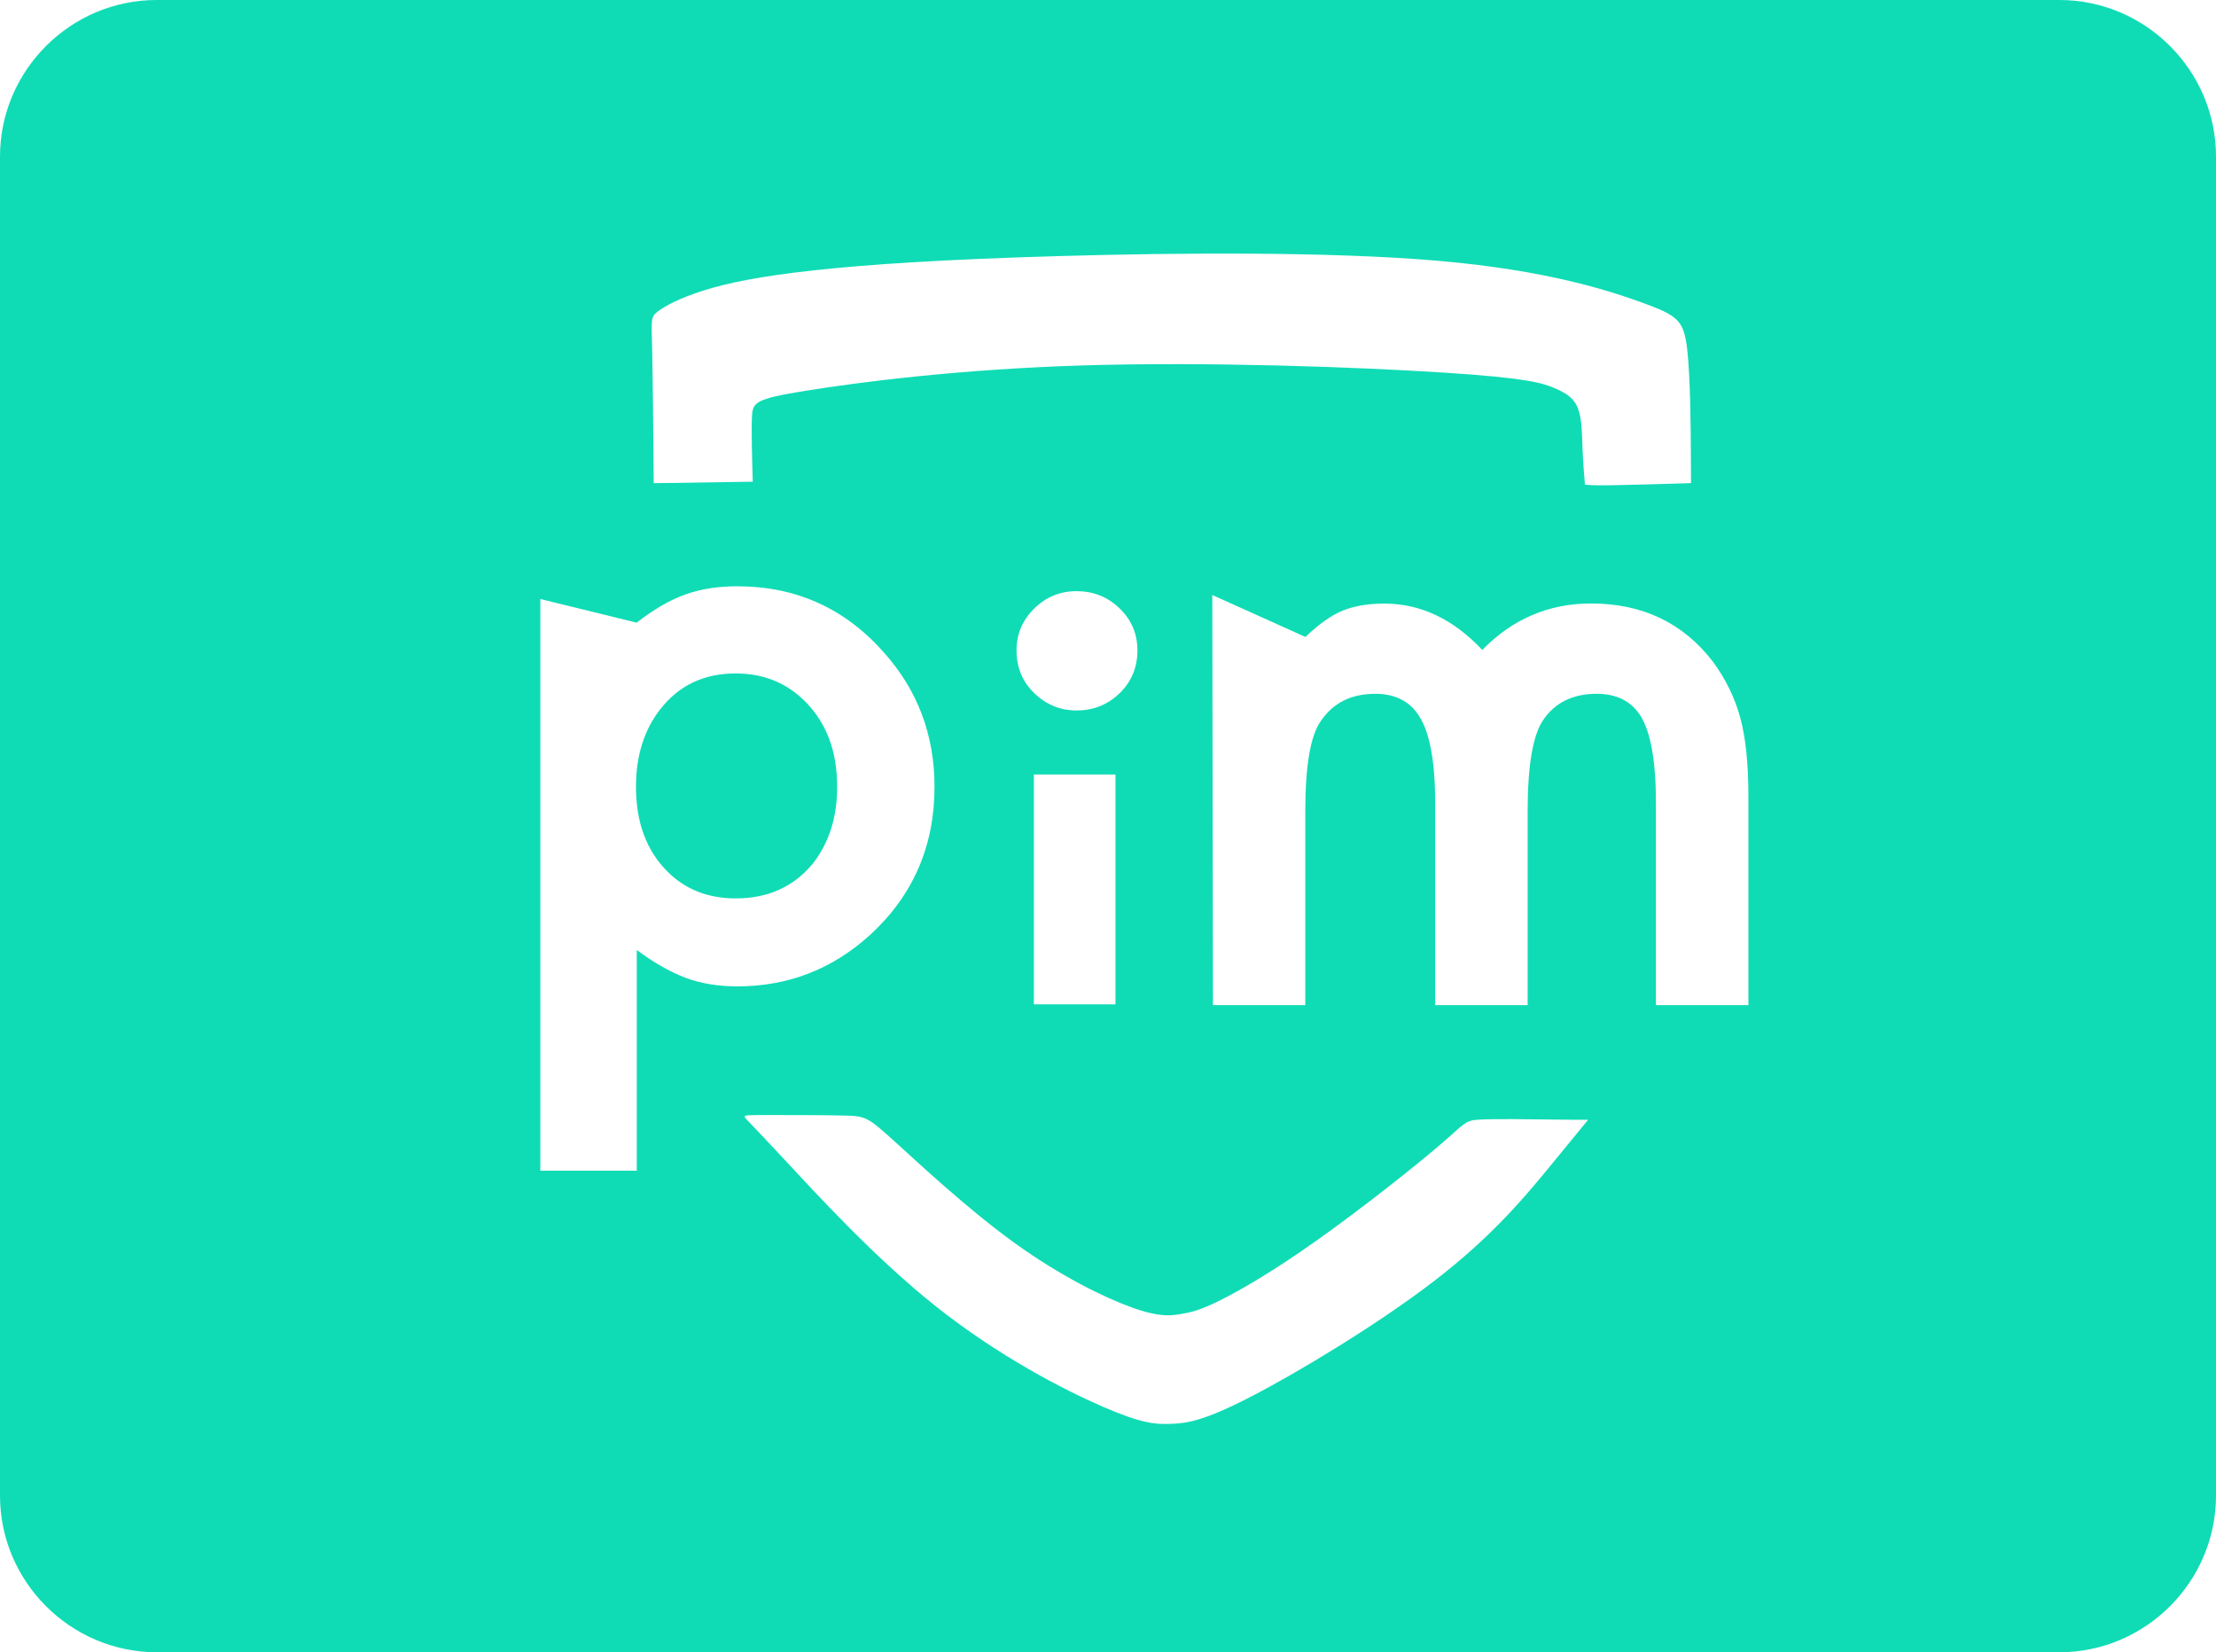
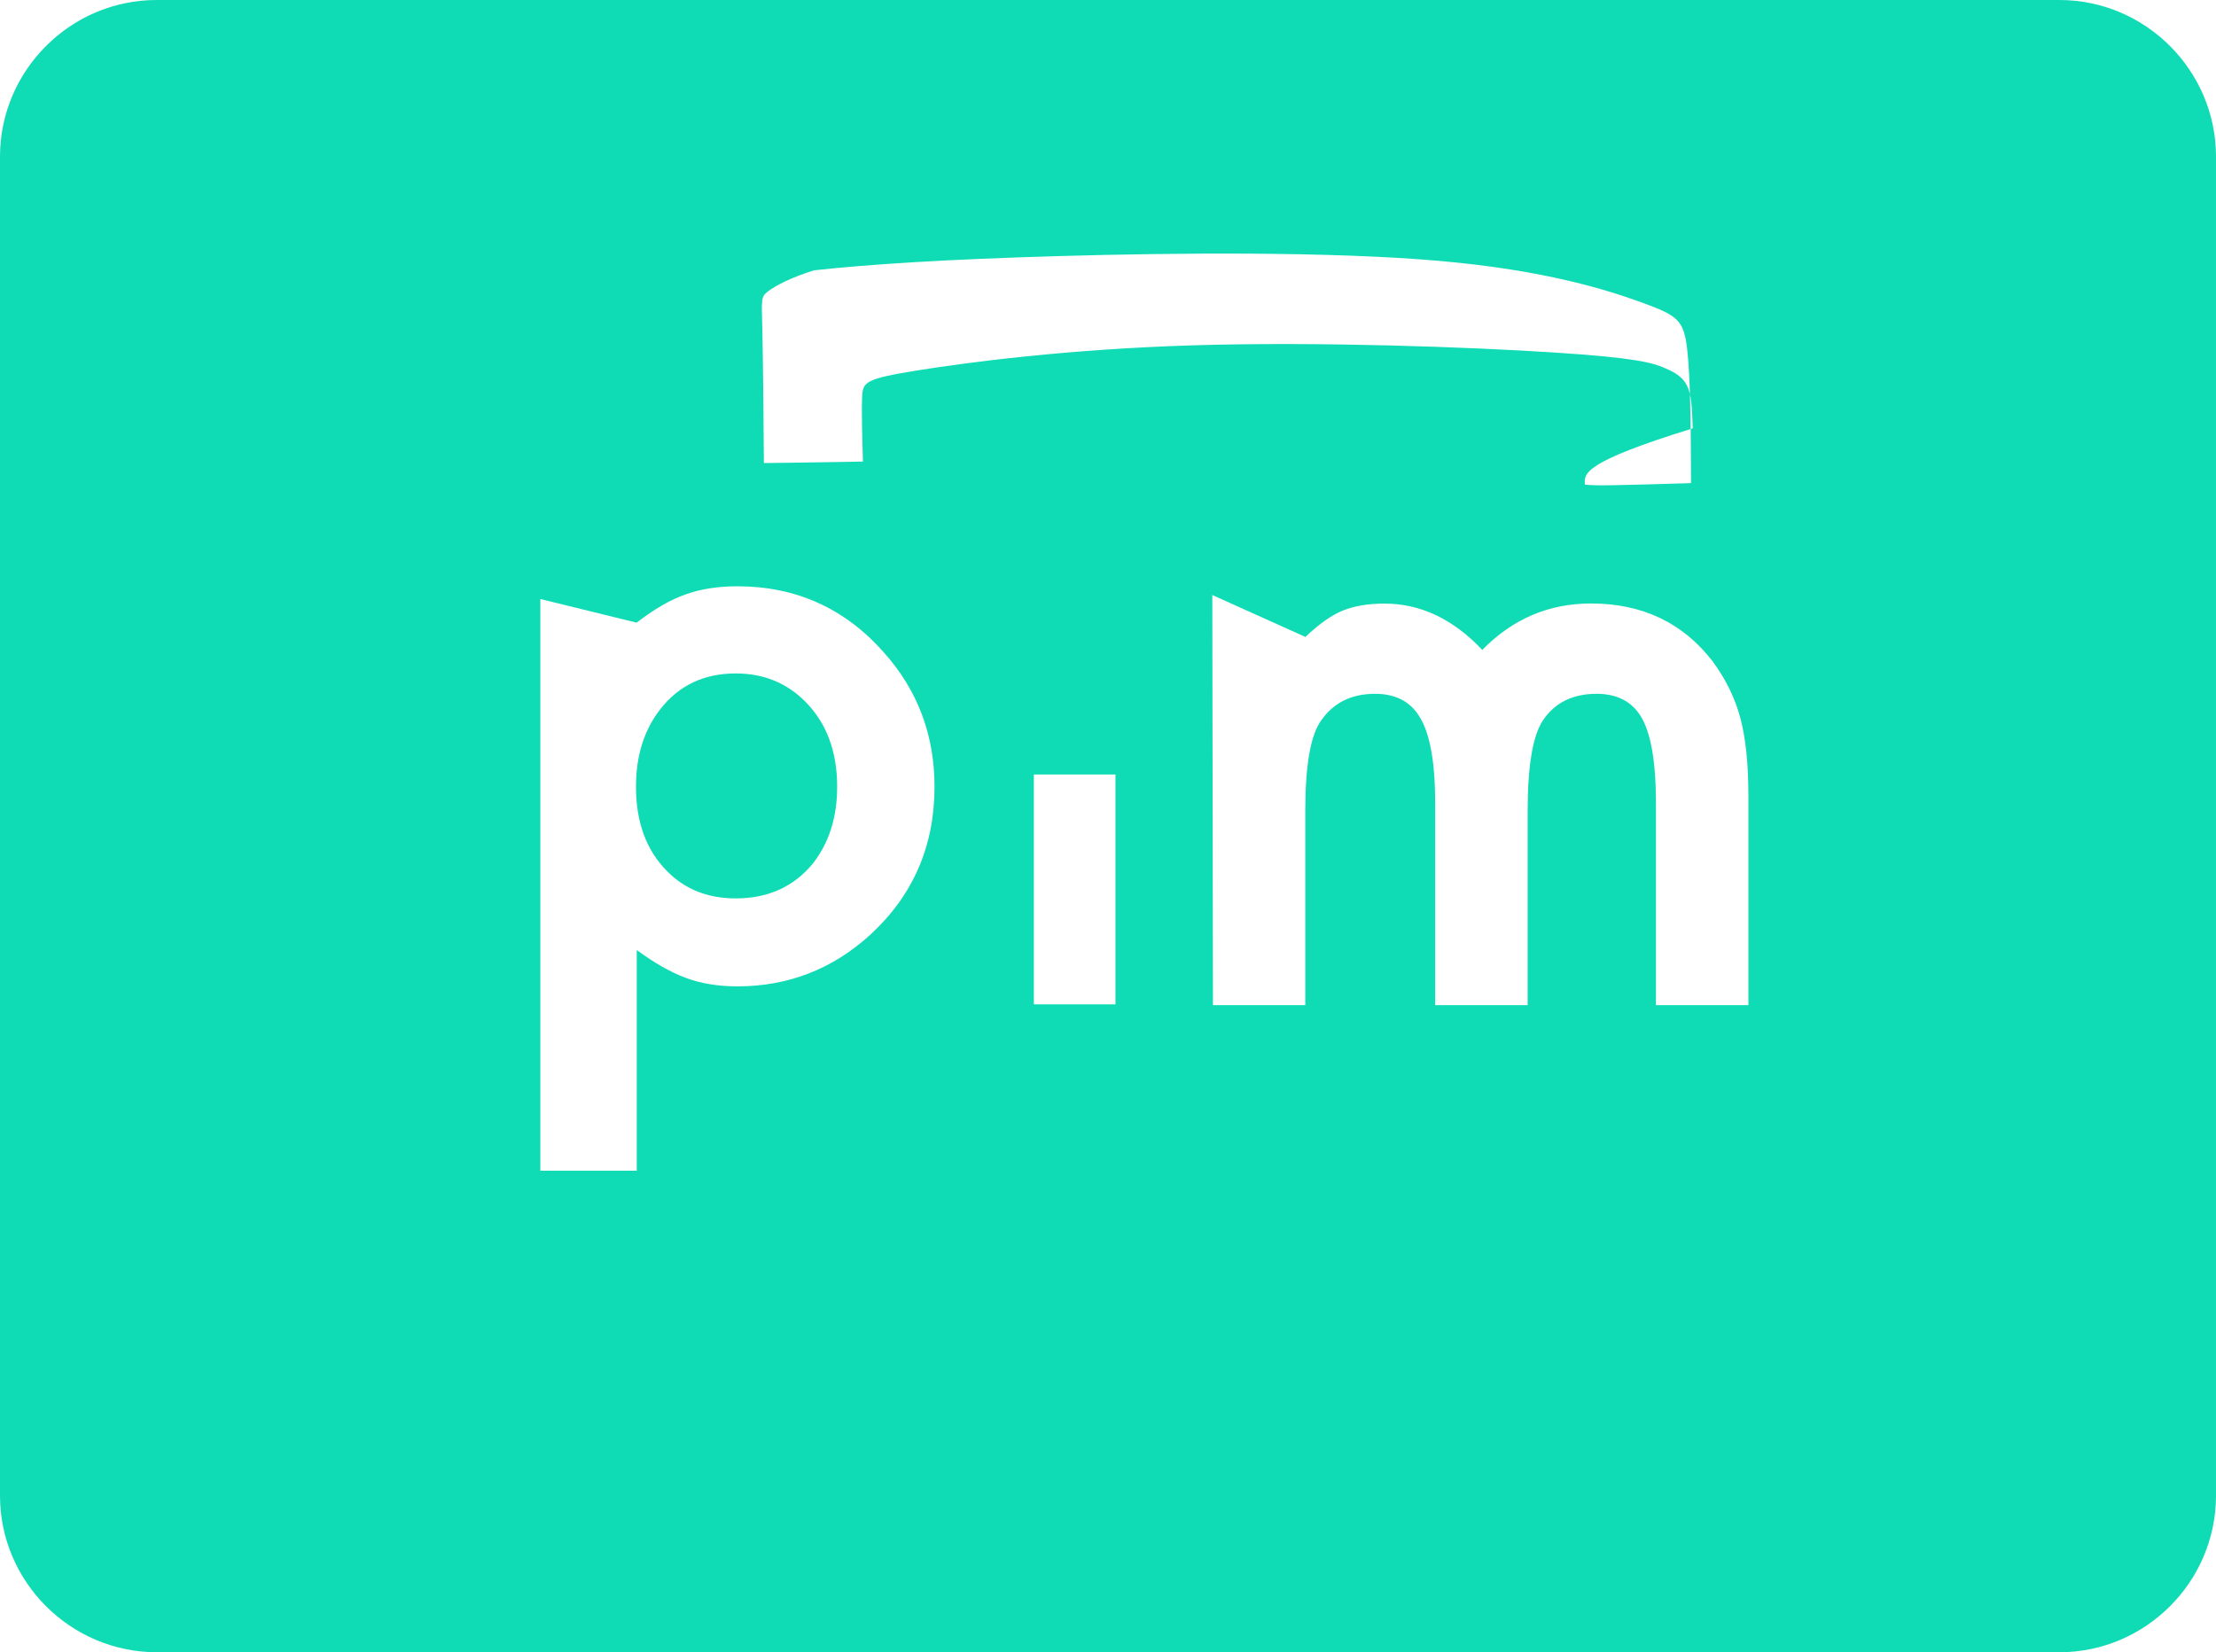
<svg xmlns="http://www.w3.org/2000/svg" version="1.1" id="Calque_1" x="0px" y="0px" viewBox="0 0 167.53 124.92" style="enable-background:new 0 0 167.53 124.92;" xml:space="preserve">
  <style type="text/css">
	.st0{clip-path:url(#SVGID_2_);}
	.st1{clip-path:url(#SVGID_4_);}
	.st2{fill-rule:evenodd;clip-rule:evenodd;fill:#1C3377;}
	.st3{fill-rule:evenodd;clip-rule:evenodd;fill:#328F3F;}
	.st4{fill-rule:evenodd;clip-rule:evenodd;fill:none;}
	.st5{fill-rule:evenodd;clip-rule:evenodd;fill:#0018A8;}
	.st6{fill-rule:evenodd;clip-rule:evenodd;fill:#00927B;}
	.st7{fill-rule:evenodd;clip-rule:evenodd;fill:#D13139;}
	.st8{clip-path:url(#SVGID_8_);fill-rule:evenodd;clip-rule:evenodd;fill:#FFDE7F;}
	.st9{clip-path:url(#SVGID_8_);fill-rule:evenodd;clip-rule:evenodd;fill:#86BBE7;}
	.st10{fill-rule:evenodd;clip-rule:evenodd;fill:#3A3A42;}
	.st11{fill-rule:evenodd;clip-rule:evenodd;fill:#562873;}
	.st12{fill-rule:evenodd;clip-rule:evenodd;fill:#014787;}
	.st13{clip-path:url(#SVGID_10_);}
	.st14{clip-path:url(#SVGID_12_);}
	.st15{fill-rule:evenodd;clip-rule:evenodd;}
	.st16{fill-rule:evenodd;clip-rule:evenodd;fill:#A81616;}
	.st17{fill-rule:evenodd;clip-rule:evenodd;fill:#0FDCB5;}
	.st18{fill-rule:evenodd;clip-rule:evenodd;fill:#FF4785;}
	.st19{fill-rule:evenodd;clip-rule:evenodd;fill:#2D32AA;}
	.st20{fill-rule:evenodd;clip-rule:evenodd;fill:#3A97B8;}
	.st21{fill:none;stroke:#000000;stroke-width:0.567;stroke-miterlimit:22.926;}
	.st22{fill-rule:evenodd;clip-rule:evenodd;fill:#003853;}
	.st23{fill-rule:evenodd;clip-rule:evenodd;fill:#FEB3C7;}
	.st24{fill-rule:evenodd;clip-rule:evenodd;fill:#FF6500;}
	.st25{clip-path:url(#SVGID_16_);fill-rule:evenodd;clip-rule:evenodd;fill:#FFFEFE;}
	.st26{clip-path:url(#SVGID_16_);fill-rule:evenodd;clip-rule:evenodd;fill:#FF6200;}
	.st27{fill-rule:evenodd;clip-rule:evenodd;fill:#CCD905;}
	.st28{fill-rule:evenodd;clip-rule:evenodd;fill:#00ADEF;}
	.st29{fill-rule:evenodd;clip-rule:evenodd;fill:#009CDE;}
	.st30{fill-rule:evenodd;clip-rule:evenodd;fill:#FFFFFF;}
	.st31{fill-rule:evenodd;clip-rule:evenodd;fill:#377F7B;}
	.st32{fill-rule:evenodd;clip-rule:evenodd;fill:#1A1A1A;}
	.st33{fill:#FFFFFF;}
	.st34{fill:none;stroke:#FFFFFF;stroke-width:0.567;stroke-miterlimit:22.926;}
	.st35{fill-rule:evenodd;clip-rule:evenodd;fill:#009287;}
	.st36{fill-rule:evenodd;clip-rule:evenodd;fill:#99E1DE;}
	.st37{fill-rule:evenodd;clip-rule:evenodd;fill:#00A1E9;}
	.st38{fill-rule:evenodd;clip-rule:evenodd;fill:#016FD0;}
	.st39{fill-rule:evenodd;clip-rule:evenodd;fill:#FEFEFF;}
	.st40{fill-rule:evenodd;clip-rule:evenodd;fill:#8ABDE9;}
	.st41{fill-rule:evenodd;clip-rule:evenodd;fill:#EF533D;}
	.st42{clip-path:url(#SVGID_18_);fill:url(#SVGID_19_);}
	.st43{clip-path:url(#SVGID_21_);fill:url(#SVGID_22_);}
	.st44{fill-rule:evenodd;clip-rule:evenodd;fill:#1D3663;}
	.st45{fill-rule:evenodd;clip-rule:evenodd;fill:#FEFEFE;}
	.st46{fill-rule:evenodd;clip-rule:evenodd;fill:#EDEDED;}
	.st47{fill-rule:evenodd;clip-rule:evenodd;fill:#C30044;}
	.st48{fill-rule:evenodd;clip-rule:evenodd;fill:#FFDD00;}
	.st49{clip-path:url(#SVGID_24_);fill-rule:evenodd;clip-rule:evenodd;fill:#2F9B46;}
	.st50{clip-path:url(#SVGID_24_);fill-rule:evenodd;clip-rule:evenodd;fill:#60B54D;}
	.st51{clip-path:url(#SVGID_24_);fill-rule:evenodd;clip-rule:evenodd;fill:#89CC53;}
	.st52{clip-path:url(#SVGID_24_);fill-rule:evenodd;clip-rule:evenodd;fill:#3CB8AD;}
	.st53{clip-path:url(#SVGID_24_);fill-rule:evenodd;clip-rule:evenodd;fill:#3394D7;}
	.st54{clip-path:url(#SVGID_24_);fill:none;stroke:#3394D7;stroke-width:0.216;stroke-miterlimit:22.926;}
	.st55{clip-path:url(#SVGID_24_);fill-rule:evenodd;clip-rule:evenodd;fill:#2772BC;}
	.st56{clip-path:url(#SVGID_24_);fill-rule:evenodd;clip-rule:evenodd;fill:#1B5B83;}
	.st57{clip-path:url(#SVGID_24_);fill-rule:evenodd;clip-rule:evenodd;fill:#993233;}
	.st58{clip-path:url(#SVGID_24_);fill-rule:evenodd;clip-rule:evenodd;fill:#E13030;}
	.st59{clip-path:url(#SVGID_24_);fill-rule:evenodd;clip-rule:evenodd;fill:#F28824;}
	.st60{clip-path:url(#SVGID_24_);fill-rule:evenodd;clip-rule:evenodd;fill:#F5C836;}
	.st61{clip-path:url(#SVGID_24_);fill-rule:evenodd;clip-rule:evenodd;fill:#238647;}
	.st62{clip-path:url(#SVGID_24_);fill-rule:evenodd;clip-rule:evenodd;fill:#EDEDED;}
	.st63{clip-path:url(#SVGID_26_);fill:url(#SVGID_27_);}
	.st64{fill-rule:evenodd;clip-rule:evenodd;fill:#184285;}
	.st65{fill-rule:evenodd;clip-rule:evenodd;fill:#B2DBF4;}
	.st66{fill-rule:evenodd;clip-rule:evenodd;fill:#68BCEB;}
	.st67{fill-rule:evenodd;clip-rule:evenodd;fill:#FDFEFE;}
	.st68{fill-rule:evenodd;clip-rule:evenodd;fill:#1E4A8F;}
	.st69{filter:url(#Adobe_OpacityMaskFilter);}
	.st70{clip-path:url(#SVGID_29_);fill:url(#SVGID_31_);}
	.st71{clip-path:url(#SVGID_29_);mask:url(#SVGID_30_);fill:url(#SVGID_32_);}
	.st72{fill-rule:evenodd;clip-rule:evenodd;fill:#748DB6;}
	.st73{fill-rule:evenodd;clip-rule:evenodd;fill:#1A458A;}
	.st74{fill-rule:evenodd;clip-rule:evenodd;fill:#8097BC;}
	.st75{clip-path:url(#SVGID_34_);fill-rule:evenodd;clip-rule:evenodd;fill:#2FACDD;}
	.st76{clip-path:url(#SVGID_34_);fill-rule:evenodd;clip-rule:evenodd;fill:#F49332;}
	.st77{clip-path:url(#SVGID_34_);fill-rule:evenodd;clip-rule:evenodd;fill:#F7A859;}
	.st78{clip-path:url(#SVGID_34_);fill-rule:evenodd;clip-rule:evenodd;fill:#5EC7DC;}
	.st79{clip-path:url(#SVGID_34_);fill-rule:evenodd;clip-rule:evenodd;fill:#32BAE2;}
	.st80{fill-rule:evenodd;clip-rule:evenodd;fill:#E61E28;}
	.st81{fill-rule:evenodd;clip-rule:evenodd;fill:#C8036F;}
	.st82{clip-path:url(#SVGID_36_);fill:url(#SVGID_37_);}
	.st83{fill-rule:evenodd;clip-rule:evenodd;fill:#000267;}
	.st84{fill-rule:evenodd;clip-rule:evenodd;fill:#EC2528;}
	.st85{fill-rule:evenodd;clip-rule:evenodd;fill:#005FA1;}
	.st86{clip-path:url(#SVGID_39_);fill-rule:evenodd;clip-rule:evenodd;fill:#FFFFFF;}
	.st87{fill-rule:evenodd;clip-rule:evenodd;fill:#CB0065;}
	.st88{fill-rule:evenodd;clip-rule:evenodd;fill:#CB0064;}
	.st89{fill-rule:evenodd;clip-rule:evenodd;fill:#112F77;}
	.st90{fill-rule:evenodd;clip-rule:evenodd;fill:#32ECC5;}
	.st91{fill-rule:evenodd;clip-rule:evenodd;fill:#F46717;}
	.st92{fill-rule:evenodd;clip-rule:evenodd;fill:#001254;}
	.st93{fill-rule:evenodd;clip-rule:evenodd;fill:#E5E5E5;}
	.st94{fill-rule:evenodd;clip-rule:evenodd;fill:#EA001B;}
	.st95{fill-rule:evenodd;clip-rule:evenodd;fill:#00A0E2;}
	.st96{fill-rule:evenodd;clip-rule:evenodd;fill:#7375CF;}
	.st97{fill-rule:evenodd;clip-rule:evenodd;fill:#00A1E5;}
	.st98{fill-rule:evenodd;clip-rule:evenodd;fill:#00A2E4;}
	.st99{fill-rule:evenodd;clip-rule:evenodd;fill:#FF0015;}
	.st100{fill-rule:evenodd;clip-rule:evenodd;fill:#FF9F00;}
	.st101{fill-rule:evenodd;clip-rule:evenodd;fill:#FE5E00;}
	.st102{fill-rule:evenodd;clip-rule:evenodd;fill:#2AAACD;}
	.st103{fill-rule:evenodd;clip-rule:evenodd;fill:#D30D47;}
	.st104{fill-rule:evenodd;clip-rule:evenodd;fill:#555390;}
	.st105{fill-rule:evenodd;clip-rule:evenodd;fill:#F9B92E;}
	.st106{fill-rule:evenodd;clip-rule:evenodd;fill:#009FE3;}
	.st107{fill-rule:evenodd;clip-rule:evenodd;fill:#DA0812;}
	.st108{clip-path:url(#SVGID_41_);}
	.st109{clip-path:url(#SVGID_45_);}
	.st110{clip-path:url(#SVGID_47_);}
	.st111{clip-path:url(#SVGID_51_);}
	.st112{clip-path:url(#SVGID_55_);fill-rule:evenodd;clip-rule:evenodd;fill:#FF6600;}
	.st113{fill-rule:evenodd;clip-rule:evenodd;fill:#020399;}
	.st114{fill-rule:evenodd;clip-rule:evenodd;fill:#D90801;}
	.st115{clip-path:url(#SVGID_57_);}
	.st116{clip-path:url(#SVGID_59_);}
	.st117{clip-path:url(#SVGID_63_);}
	.st118{clip-path:url(#SVGID_65_);}
	.st119{clip-path:url(#SVGID_69_);}
	.st120{fill-rule:evenodd;clip-rule:evenodd;fill:#002F3F;}
	.st121{fill-rule:evenodd;clip-rule:evenodd;fill:#0DE06F;}
	.st122{fill-rule:evenodd;clip-rule:evenodd;fill:#2B2F76;}
	.st123{clip-path:url(#SVGID_73_);}
	.st124{clip-path:url(#SVGID_77_);}
	.st125{clip-path:url(#SVGID_81_);fill-rule:evenodd;clip-rule:evenodd;fill:#65377F;}
	.st126{clip-path:url(#SVGID_81_);fill-rule:evenodd;clip-rule:evenodd;fill:#742693;}
	.st127{clip-path:url(#SVGID_81_);fill-rule:evenodd;clip-rule:evenodd;fill:#A32795;}
	.st128{clip-path:url(#SVGID_81_);fill-rule:evenodd;clip-rule:evenodd;fill:#723583;}
	.st129{clip-path:url(#SVGID_81_);fill-rule:evenodd;clip-rule:evenodd;fill:#7F2C7E;}
	.st130{clip-path:url(#SVGID_83_);}
	.st131{clip-path:url(#SVGID_85_);}
</style>
  <path class="st17" d="M11.84,0h143.85c6.51,0,11.84,5.33,11.84,11.84v101.25c0,6.51-5.33,11.84-11.84,11.84H11.84  C5.33,124.92,0,119.6,0,113.09V11.84C0,5.33,5.33,0,11.84,0" />
  <path class="st33" d="M112.06,49.14c2.29-2.34,5.03-3.51,8.22-3.51c3.88,0,6.95,1.46,9.2,4.38c0.98,1.33,1.68,2.75,2.09,4.28  c0.41,1.52,0.61,3.5,0.61,5.93v15.78h-6.99V60.75c0-3.18-0.39-5.39-1.17-6.63c-0.7-1.1-1.8-1.66-3.31-1.66  c-1.8,0-3.15,0.66-4.05,1.99c-0.78,1.15-1.17,3.45-1.17,6.9v14.65h-6.99V60.75c0-3.18-0.41-5.39-1.23-6.63  c-0.7-1.1-1.8-1.66-3.31-1.66c-1.8,0-3.17,0.68-4.11,2.06c-0.78,1.11-1.17,3.38-1.17,6.83v14.65H91.7l-0.05-31.01l7.04,3.17  c1.02-0.97,1.96-1.64,2.82-1.99c0.86-0.35,1.9-0.53,3.13-0.53C107.38,45.63,109.85,46.8,112.06,49.14" />
-   <path class="st33" d="M81.39,44.7c1.28,0,2.37,0.44,3.26,1.31c0.9,0.87,1.34,1.93,1.34,3.17c0,1.28-0.45,2.36-1.34,3.23  c-0.9,0.87-1.98,1.31-3.26,1.31c-1.24,0-2.3-0.44-3.2-1.31c-0.9-0.87-1.34-1.95-1.34-3.23c0-1.24,0.45-2.29,1.34-3.17  C79.09,45.13,80.15,44.7,81.39,44.7" />
  <rect x="78.16" y="58.56" class="st33" width="6.17" height="17.38" />
  <path class="st33" d="M40.84,45.29l7.29,1.79c1.32-1.02,2.56-1.74,3.71-2.14c1.15-0.41,2.45-0.61,3.9-0.61  c4.43,0,8.12,1.66,11.07,4.99c2.56,2.86,3.84,6.25,3.84,10.17c0,4.48-1.62,8.21-4.86,11.19c-2.86,2.6-6.2,3.9-10.04,3.9  c-1.45,0-2.75-0.21-3.9-0.64c-1.15-0.43-2.39-1.13-3.71-2.11v16.69h-7.29V45.29z M55.62,67.93c2.43,0,4.37-0.87,5.82-2.62  c1.24-1.58,1.85-3.52,1.85-5.82c0-2.69-0.81-4.84-2.43-6.46c-1.41-1.41-3.16-2.11-5.24-2.11c-2.39,0-4.29,0.9-5.69,2.69  c-1.24,1.58-1.85,3.54-1.85,5.88c0,2.69,0.79,4.82,2.37,6.4C51.8,67.25,53.53,67.93,55.62,67.93z" />
-   <path class="st30" d="M120.06,84.67c-0.61,0-1.21,0-2.79-0.02c-1.58-0.02-4.13-0.06-5.34,0c-1.21,0.06-1.09,0.22-3.06,1.91  c-1.97,1.69-6.03,4.9-9.31,7.22c-3.28,2.33-5.77,3.77-7.34,4.55c-1.57,0.78-2.22,0.9-2.97,1.03c-0.75,0.12-1.6,0.25-3.68-0.5  c-2.08-0.75-5.4-2.37-8.9-4.9c-3.5-2.53-7.18-5.97-9.12-7.73c-1.94-1.76-2.14-1.84-3.64-1.88c-1.5-0.04-4.29-0.04-5.83-0.04  s-1.82,0-1.78,0.14c0.04,0.14,0.4,0.42,2.83,3.04c2.43,2.61,6.92,7.55,11.64,11.3c4.71,3.74,9.64,6.29,12.62,7.58  c2.97,1.29,3.98,1.33,5.12,1.29c1.13-0.04,2.39-0.16,6.03-2.04c3.64-1.88,9.67-5.52,13.88-8.76c4.21-3.24,6.59-6.07,8.23-8.03  C118.28,86.85,119.17,85.76,120.06,84.67" />
-   <path class="st30" d="M119.82,36.64c0.35,0.04,0.7,0.07,2.04,0.05c1.34-0.02,3.66-0.09,5.98-0.16c0-0.14,0-0.28-0.01-2.28  c-0.01-2-0.04-5.85-0.29-7.95c-0.26-2.1-0.75-2.45-3.34-3.4c-2.59-0.94-7.28-2.47-15.47-3.18c-8.19-0.71-19.87-0.61-28.59-0.36  c-8.73,0.25-14.49,0.63-18.6,1.08c-4.1,0.45-6.53,0.95-8.33,1.52c-1.79,0.56-2.95,1.18-3.49,1.6c-0.54,0.41-0.47,0.63-0.42,2.75  c0.05,2.13,0.09,6.17,0.12,10.22c0.32,0,0.63,0,1.88-0.02c1.25-0.02,3.43-0.05,5.61-0.09c-0.06-1.92-0.11-3.84-0.06-4.93  c0.06-1.08,0.24-1.33,4.1-1.95c3.86-0.62,11.41-1.62,20.91-1.91c9.49-0.29,20.93,0.13,27.24,0.54c6.32,0.4,7.51,0.79,8.41,1.17  c0.9,0.38,1.49,0.76,1.79,1.55c0.3,0.79,0.3,2,0.34,3.02C119.68,34.95,119.75,35.8,119.82,36.64" />
+   <path class="st30" d="M119.82,36.64c0.35,0.04,0.7,0.07,2.04,0.05c1.34-0.02,3.66-0.09,5.98-0.16c0-0.14,0-0.28-0.01-2.28  c-0.01-2-0.04-5.85-0.29-7.95c-0.26-2.1-0.75-2.45-3.34-3.4c-2.59-0.94-7.28-2.47-15.47-3.18c-8.19-0.71-19.87-0.61-28.59-0.36  c-8.73,0.25-14.49,0.63-18.6,1.08c-1.79,0.56-2.95,1.18-3.49,1.6c-0.54,0.41-0.47,0.63-0.42,2.75  c0.05,2.13,0.09,6.17,0.12,10.22c0.32,0,0.63,0,1.88-0.02c1.25-0.02,3.43-0.05,5.61-0.09c-0.06-1.92-0.11-3.84-0.06-4.93  c0.06-1.08,0.24-1.33,4.1-1.95c3.86-0.62,11.41-1.62,20.91-1.91c9.49-0.29,20.93,0.13,27.24,0.54c6.32,0.4,7.51,0.79,8.41,1.17  c0.9,0.38,1.49,0.76,1.79,1.55c0.3,0.79,0.3,2,0.34,3.02C119.68,34.95,119.75,35.8,119.82,36.64" />
</svg>